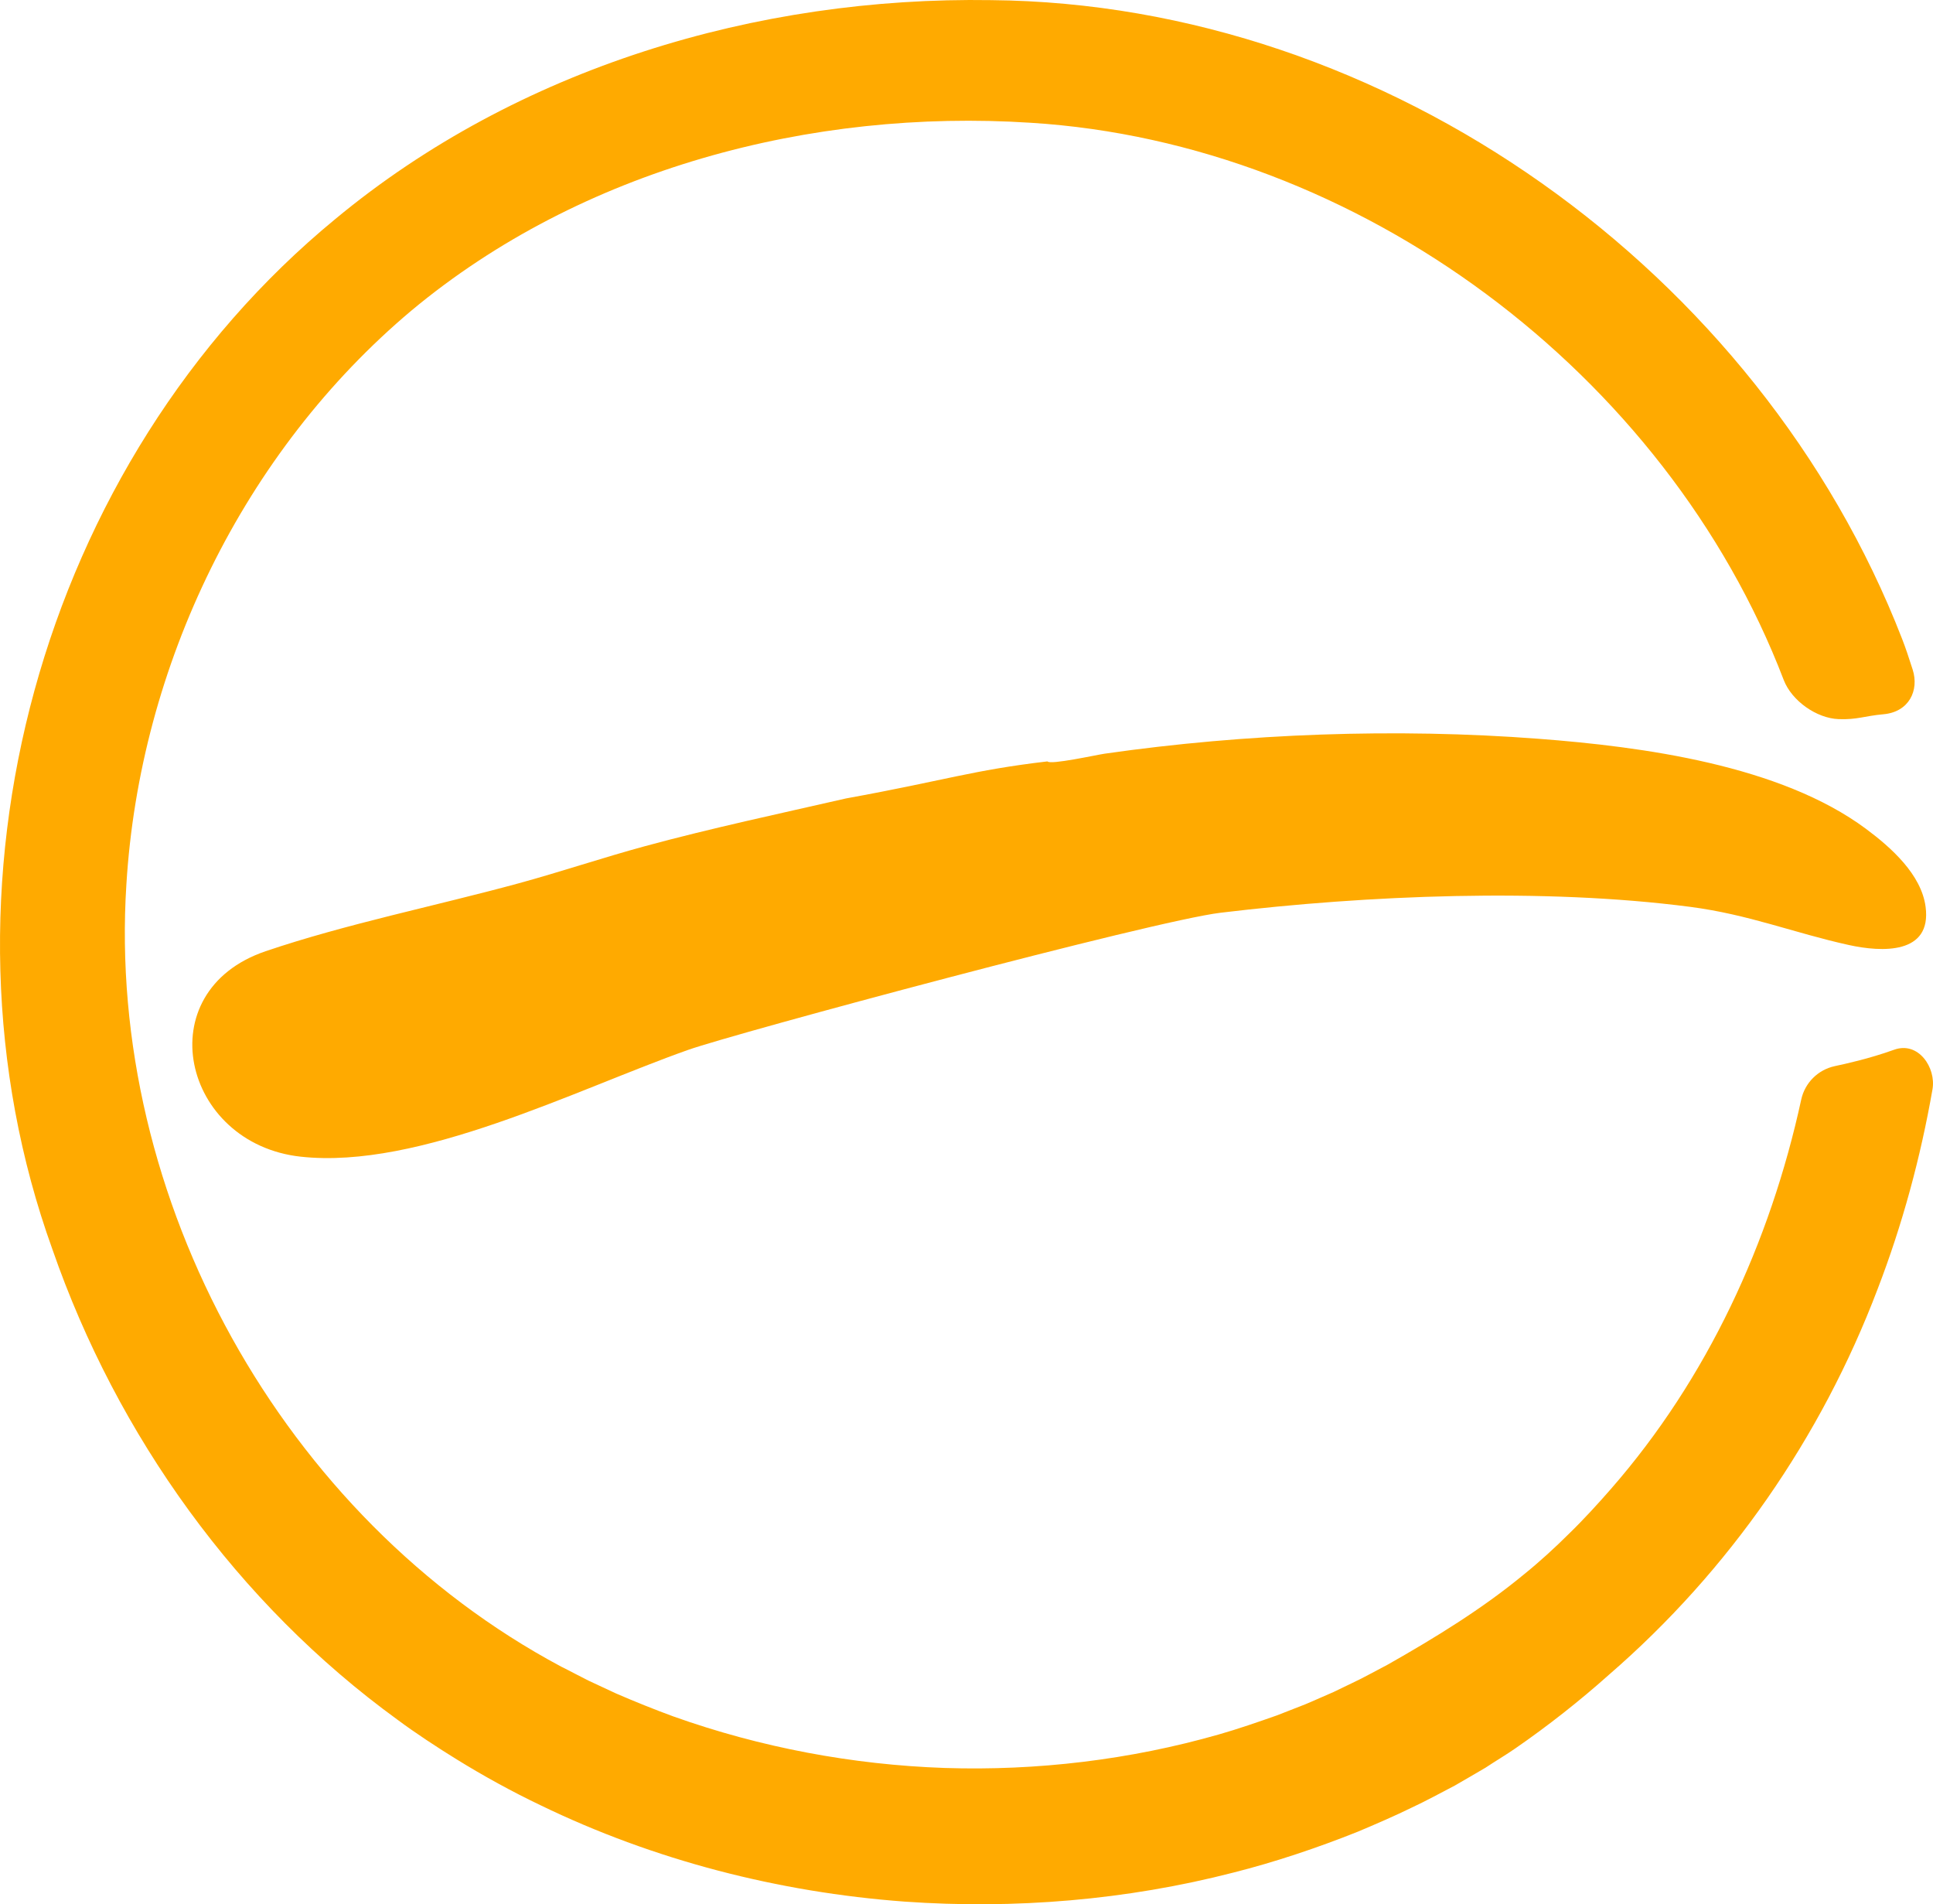
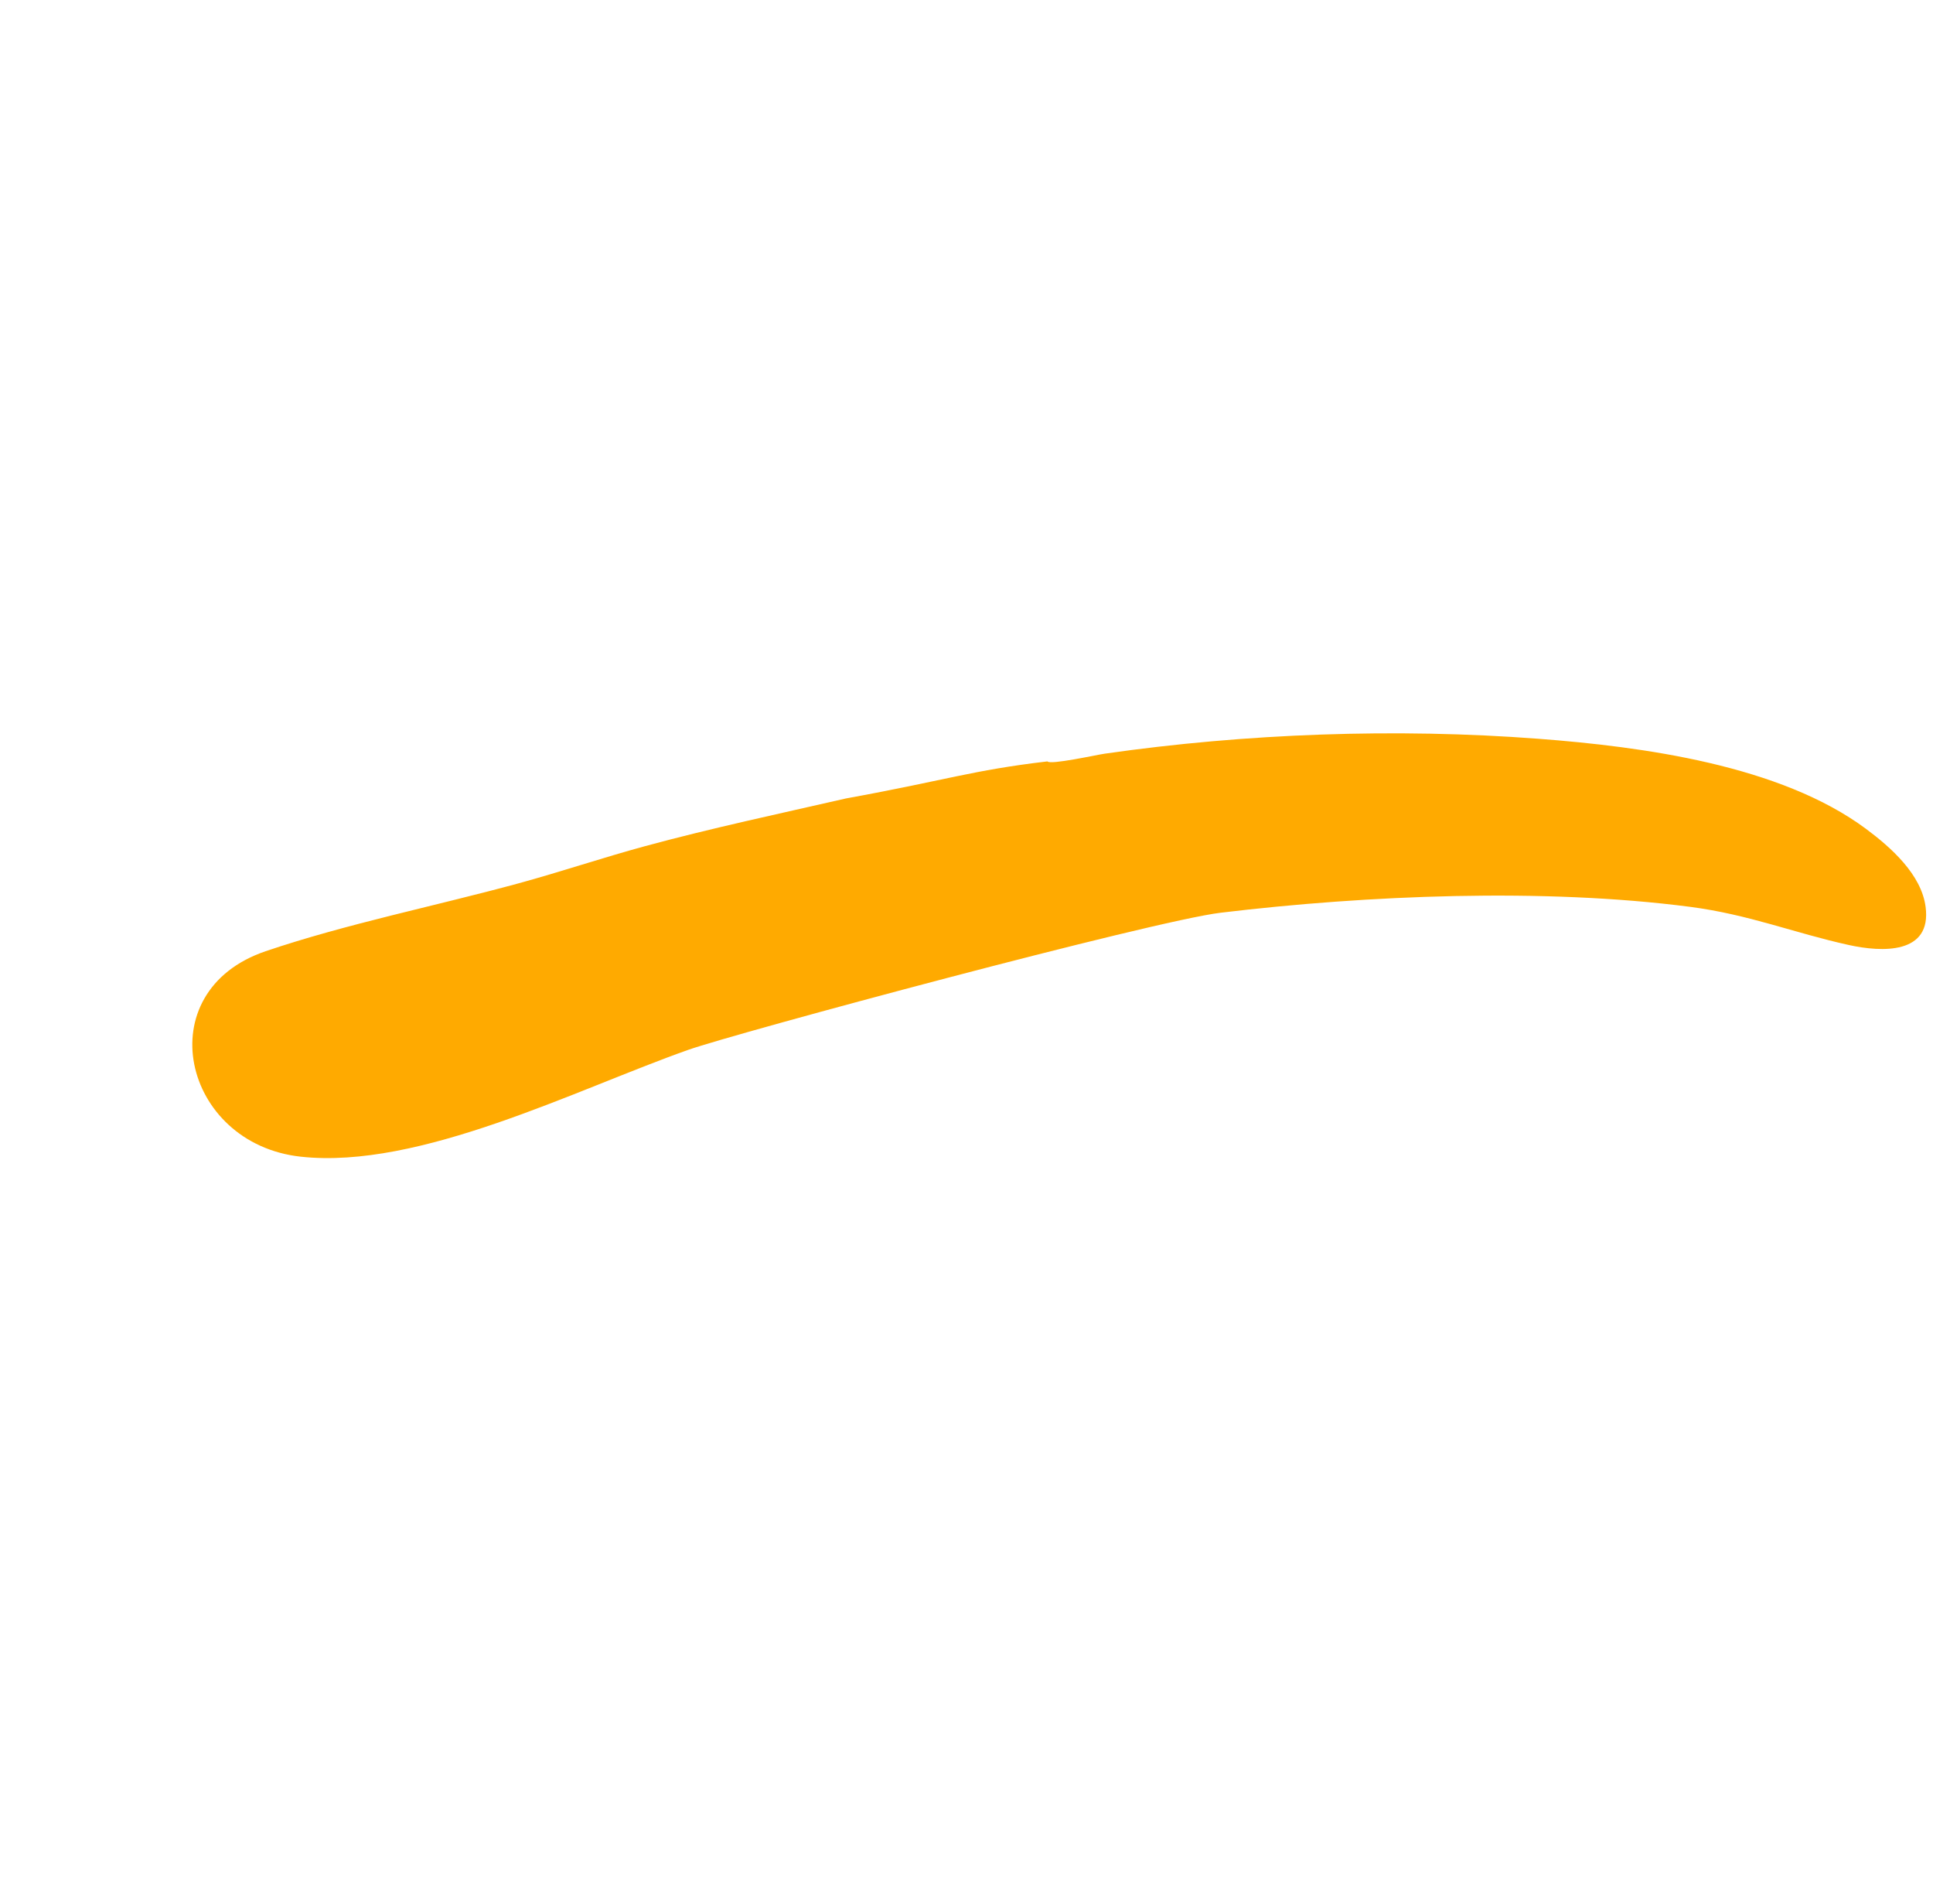
<svg xmlns="http://www.w3.org/2000/svg" id="b" viewBox="0 0 1728.17 1702.14">
  <defs>
    <style>.e{fill:#fa0;}</style>
  </defs>
  <g id="c">
    <g id="d">
-       <path class="e" d="M1678.54,1152.55c22.28-57.8,38.5-117.82,49.17-178.78,3.41-19.49-12.67-43.21-34.2-35.49-22.69,8.14-43.94,12.72-53.02,14.66-.08.02-.17.04-.25.06-14.95,3.25-26.63,14.93-29.88,29.87-27.78,127.83-84.09,249.54-169.95,347.83-11.12,12.81-25.3,28.26-37.45,40.01-12.36,12.34-27.04,25.77-40.67,36.71-37.29,30.8-79.49,56.63-121.52,80.46-9.15,4.73-22.96,12.44-32.25,16.69l-16.36,7.89c-5.57,2.32-19.62,8.69-25.06,10.89-5.44,2.08-19.83,7.81-25.45,9.95-16.6,5.85-35.22,12.3-52.04,17.07-79.28,22.67-162.53,32.6-244.92,29.94-82.48-2.84-164.91-18.34-242.68-46.07-16.49-6.02-35.02-13.49-51-20.42-5.21-2.32-20.08-9.44-24.86-11.58-5.68-2.76-18.41-9.59-24.4-12.5-248.87-132.77-406.75-417.93-388.75-699.28,11.93-195.41,104.68-386.73,254.9-512.92,151.9-126.51,357.31-180.48,553.38-167.82,293.28,18.14,568.35,223.83,673.43,498.06,7.11,18.55,29.25,34.28,49.11,35.01,16.71.61,22.99-2.83,40.03-4.35,22.92-2.04,32.06-21.3,26.16-39.89-3.18-10-6.55-20.1-9.44-27.43C1573.24,242.75,1239.99,3.31,886.11.12c-209.45-3.31-423.3,60.5-586.24,195.59C35.78,412.89-69.13,795.24,46.87,1116.76c57.87,166.62,165.31,316.43,308.45,420.39,15.49,11.58,36.64,25.43,53.08,35.54,23.67,14.64,49.48,28.83,74.6,40.82,101.54,49.27,213.16,77.93,325.63,86.25,98.41,6.97,198.46-1.32,294.02-25.94,37.39-9.43,75.33-22.2,111.1-36.48,14.36-6,34.66-14.8,48.7-21.76,10.91-4.98,27.3-13.88,38.06-19.47,5.98-3.53,21.88-12.57,27.61-16.06,8.57-5.72,18.43-11.51,26.82-17.36,28.75-19.85,57.62-42.56,83.64-65.82,107.25-92.84,189.61-211.84,239.95-344.32h0Z" />
-     </g>
+       </g>
    <path class="e" d="M1668.36,740.95c22.41,16.66,49.37,40.72,53.19,69.56,5.69,42.91-39.32,40.65-68.64,34.19-49.42-10.89-89.22-27.26-142.02-34.13-130.76-17.01-288.7-10.45-419.52,5.27-60.76,7.3-433.59,107.55-476.27,122.65-100.36,35.5-240.08,106.98-346.12,95.43-106.13-11.55-137.56-147.66-31.51-183.66,71.62-24.31,152.44-40.59,225.95-60.63,38.02-10.36,75.45-23.03,113.47-33.34,59.39-16.11,119.51-28.88,179.47-42.6,90.4-16.44,112.24-25.13,180.1-33.11,2.36,3.34,43.94-5.86,51.19-6.9,126.1-18.09,260.56-23.01,387.79-13.32,93.02,7.08,216.15,23.49,292.93,80.59Z" />
  </g>
</svg>